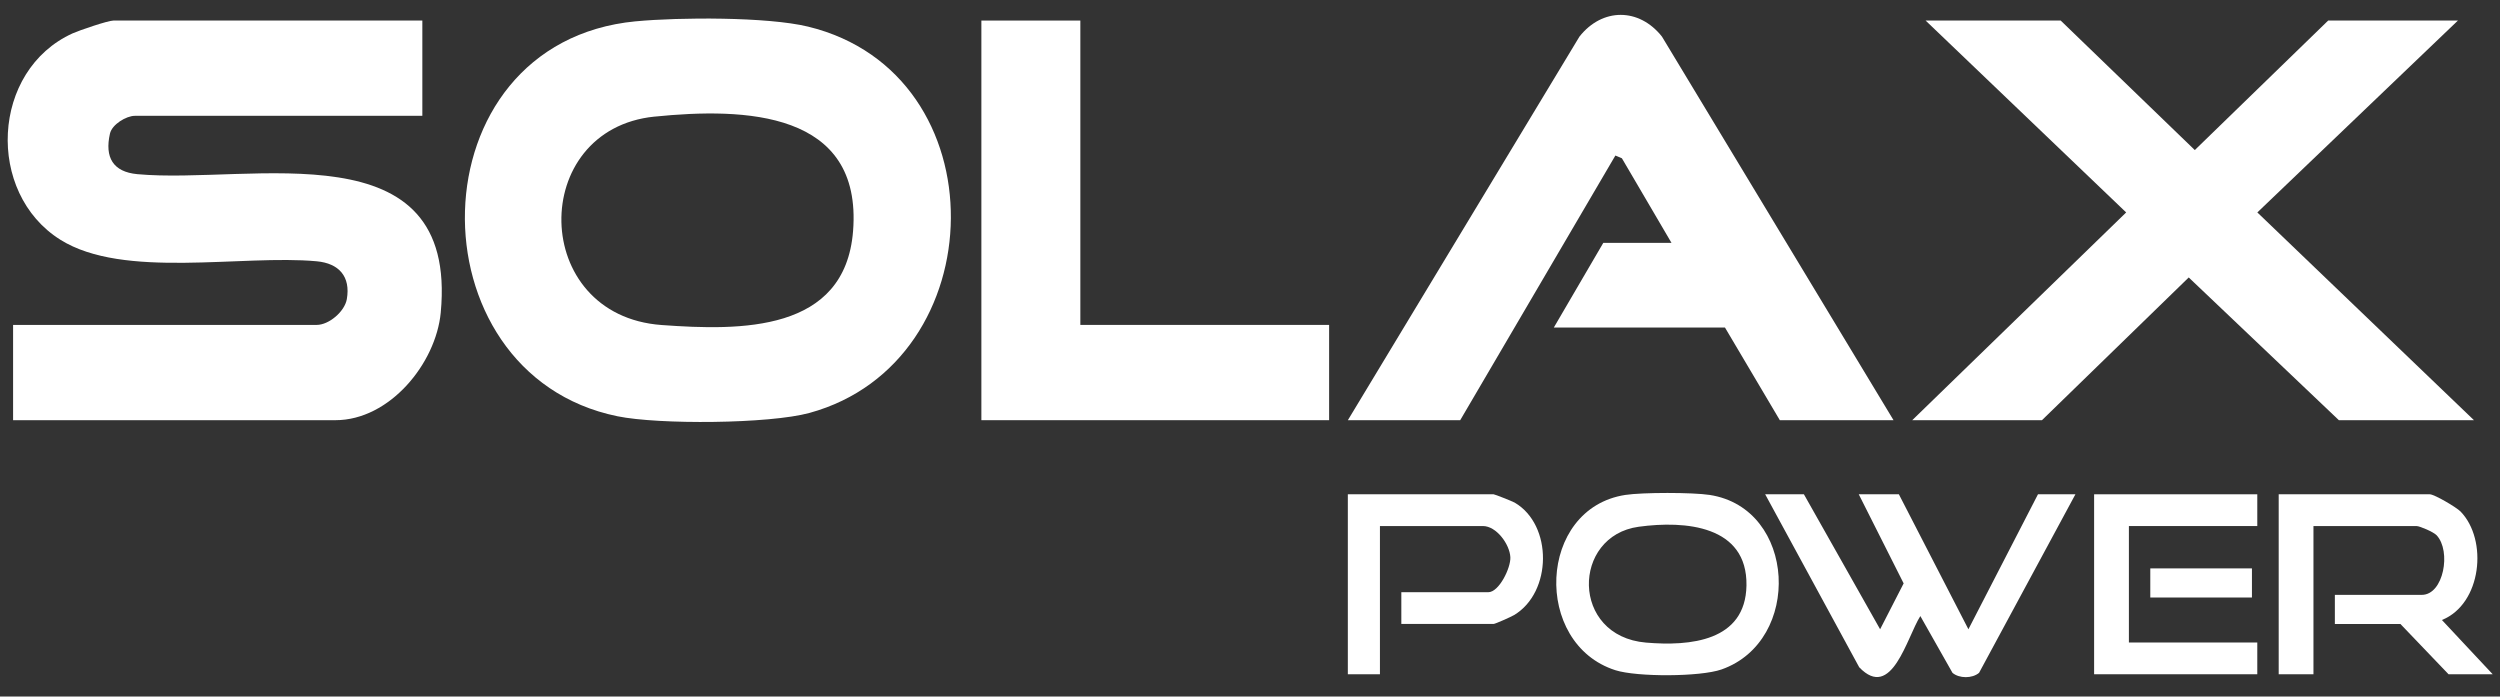
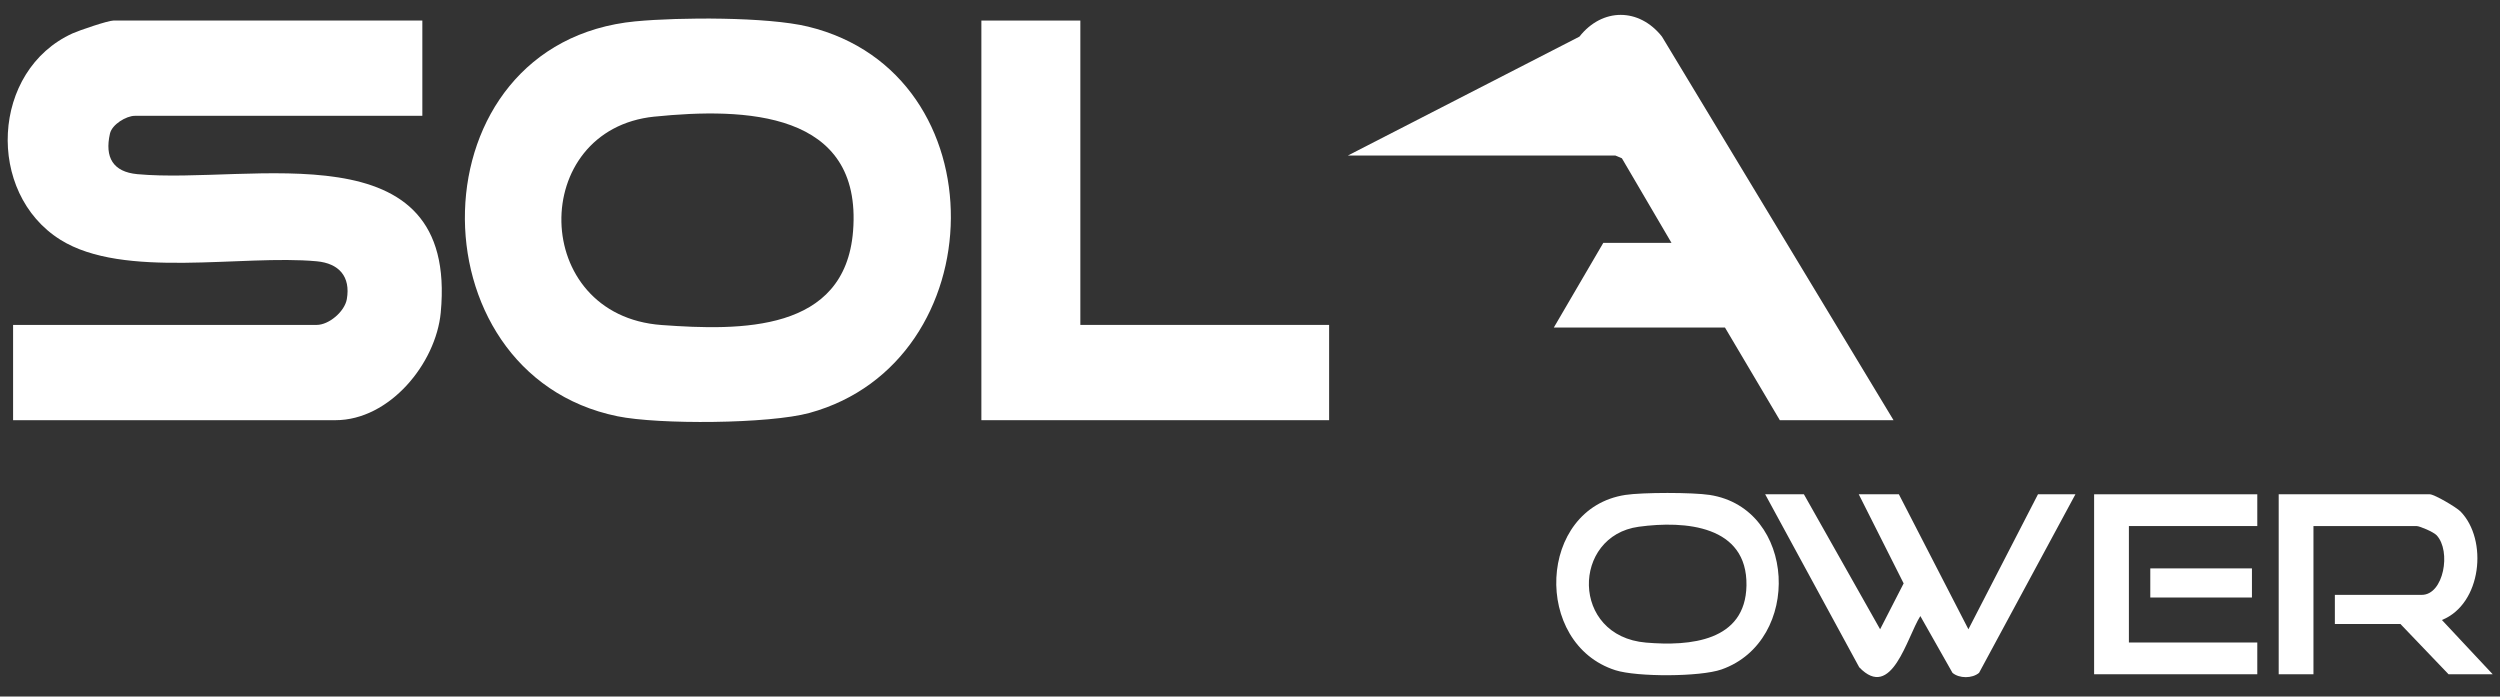
<svg xmlns="http://www.w3.org/2000/svg" width="201" height="56" viewBox="0 0 201 56" fill="none">
  <rect x="0" y="0" width="201" height="56" fill="#333333" stroke="none" />
  <g clip-path="url(#clip0_342_24214)">
    <path d="M33.956 1.653V9.313H10.837C10.162 9.313 9.011 9.994 8.841 10.741C8.405 12.656 9.089 13.822 11.046 14.003C20.151 14.846 36.857 10.139 35.435 25.138C35.048 29.21 31.334 33.783 26.968 33.783H1.052V26.123H25.461C26.452 26.123 27.713 25.044 27.885 24.051C28.199 22.24 27.259 21.176 25.47 21.008C19.454 20.45 9.947 22.465 4.854 19.276C-1.153 15.514 -0.725 5.651 5.85 2.677C6.368 2.443 8.684 1.653 9.117 1.653H33.956Z" fill="white" />
    <path d="M51.115 1.715C54.578 1.383 61.688 1.345 64.967 2.14C80.507 5.917 80.008 29.102 65.088 33.198C61.845 34.087 52.965 34.147 49.647 33.468C32.941 30.053 33.164 3.432 51.115 1.713V1.715ZM52.621 9.375C42.489 10.403 42.605 25.361 53.195 26.132C59.55 26.593 67.944 26.723 68.587 18.578C69.35 8.907 59.86 8.643 52.621 9.377V9.375Z" fill="white" />
-     <path d="M197.616 1.653L181.49 17.08L198.906 33.783H188.045L175.974 22.308L164.174 33.783H153.744L170.944 17.08L154.819 1.653H165.679L176.462 12.065L187.185 1.653H197.616Z" fill="white" />
-     <path d="M152.238 33.783H143.098L138.689 26.336H124.926L128.904 19.527H134.388L130.401 12.726L129.876 12.505L117.401 33.783H108.368L126.986 2.945C128.827 0.611 131.788 0.617 133.623 2.945L152.24 33.783H152.238Z" fill="white" />
+     <path d="M152.238 33.783H143.098L138.689 26.336H124.926L128.904 19.527H134.388L130.401 12.726L129.876 12.505H108.368L126.986 2.945C128.827 0.611 131.788 0.617 133.623 2.945L152.24 33.783H152.238Z" fill="white" />
    <path d="M86.86 1.653V26.123H106.861V33.783H78.903V1.653H86.86Z" fill="white" />
    <path d="M145.034 39.741L151.161 50.593L153.053 46.905L149.444 39.741H152.67L158.26 50.593L163.853 39.741H166.864L159.116 54.097C158.563 54.561 157.526 54.557 156.98 54.097L154.395 49.531C153.311 51.242 152.098 56.385 149.479 53.646L141.92 39.741H145.038H145.034Z" fill="white" />
    <path d="M200.411 54.21H196.863L192.992 50.167H187.723V47.827H194.712C196.474 47.827 197.097 44.305 195.902 43.033C195.661 42.775 194.551 42.294 194.282 42.294H186.002V54.21H183.207V39.741H195.357C195.723 39.741 197.502 40.79 197.828 41.126C200.048 43.405 199.534 48.561 196.329 49.848L200.411 54.21Z" fill="white" />
    <path d="M130.676 39.792C132.046 39.581 136.085 39.581 137.455 39.792C144.447 40.869 144.928 51.536 138.408 53.825C136.696 54.425 131.608 54.438 129.878 53.885C123.227 51.757 123.607 40.882 130.676 39.792ZM131.756 42.35C126.362 43.084 126.268 51.148 132.339 51.665C135.87 51.965 140.341 51.572 140.416 47.071C140.496 42.243 135.489 41.841 131.756 42.35Z" fill="white" />
-     <path d="M112.667 50.167V47.614H119.657C120.526 47.614 121.478 45.646 121.433 44.795C121.377 43.758 120.313 42.294 119.227 42.294H110.947V54.21H108.366V39.741H120.087C120.177 39.741 121.594 40.305 121.777 40.409C124.853 42.205 124.792 47.625 121.732 49.452C121.502 49.591 120.214 50.165 120.087 50.165H112.667V50.167Z" fill="white" />
    <path d="M181.486 39.741V42.294H171.163V51.657H181.486V54.21H168.367V39.741H181.486Z" fill="white" />
    <path d="M181.056 45.699H172.884V48.04H181.056V45.699Z" fill="white" />
  </g>
  <defs>
    <clipPath id="clip0_342_24214">
      <rect width="200" height="55" fill="white" transform="translate(0.553 0.589)" />
    </clipPath>
  </defs>
</svg>